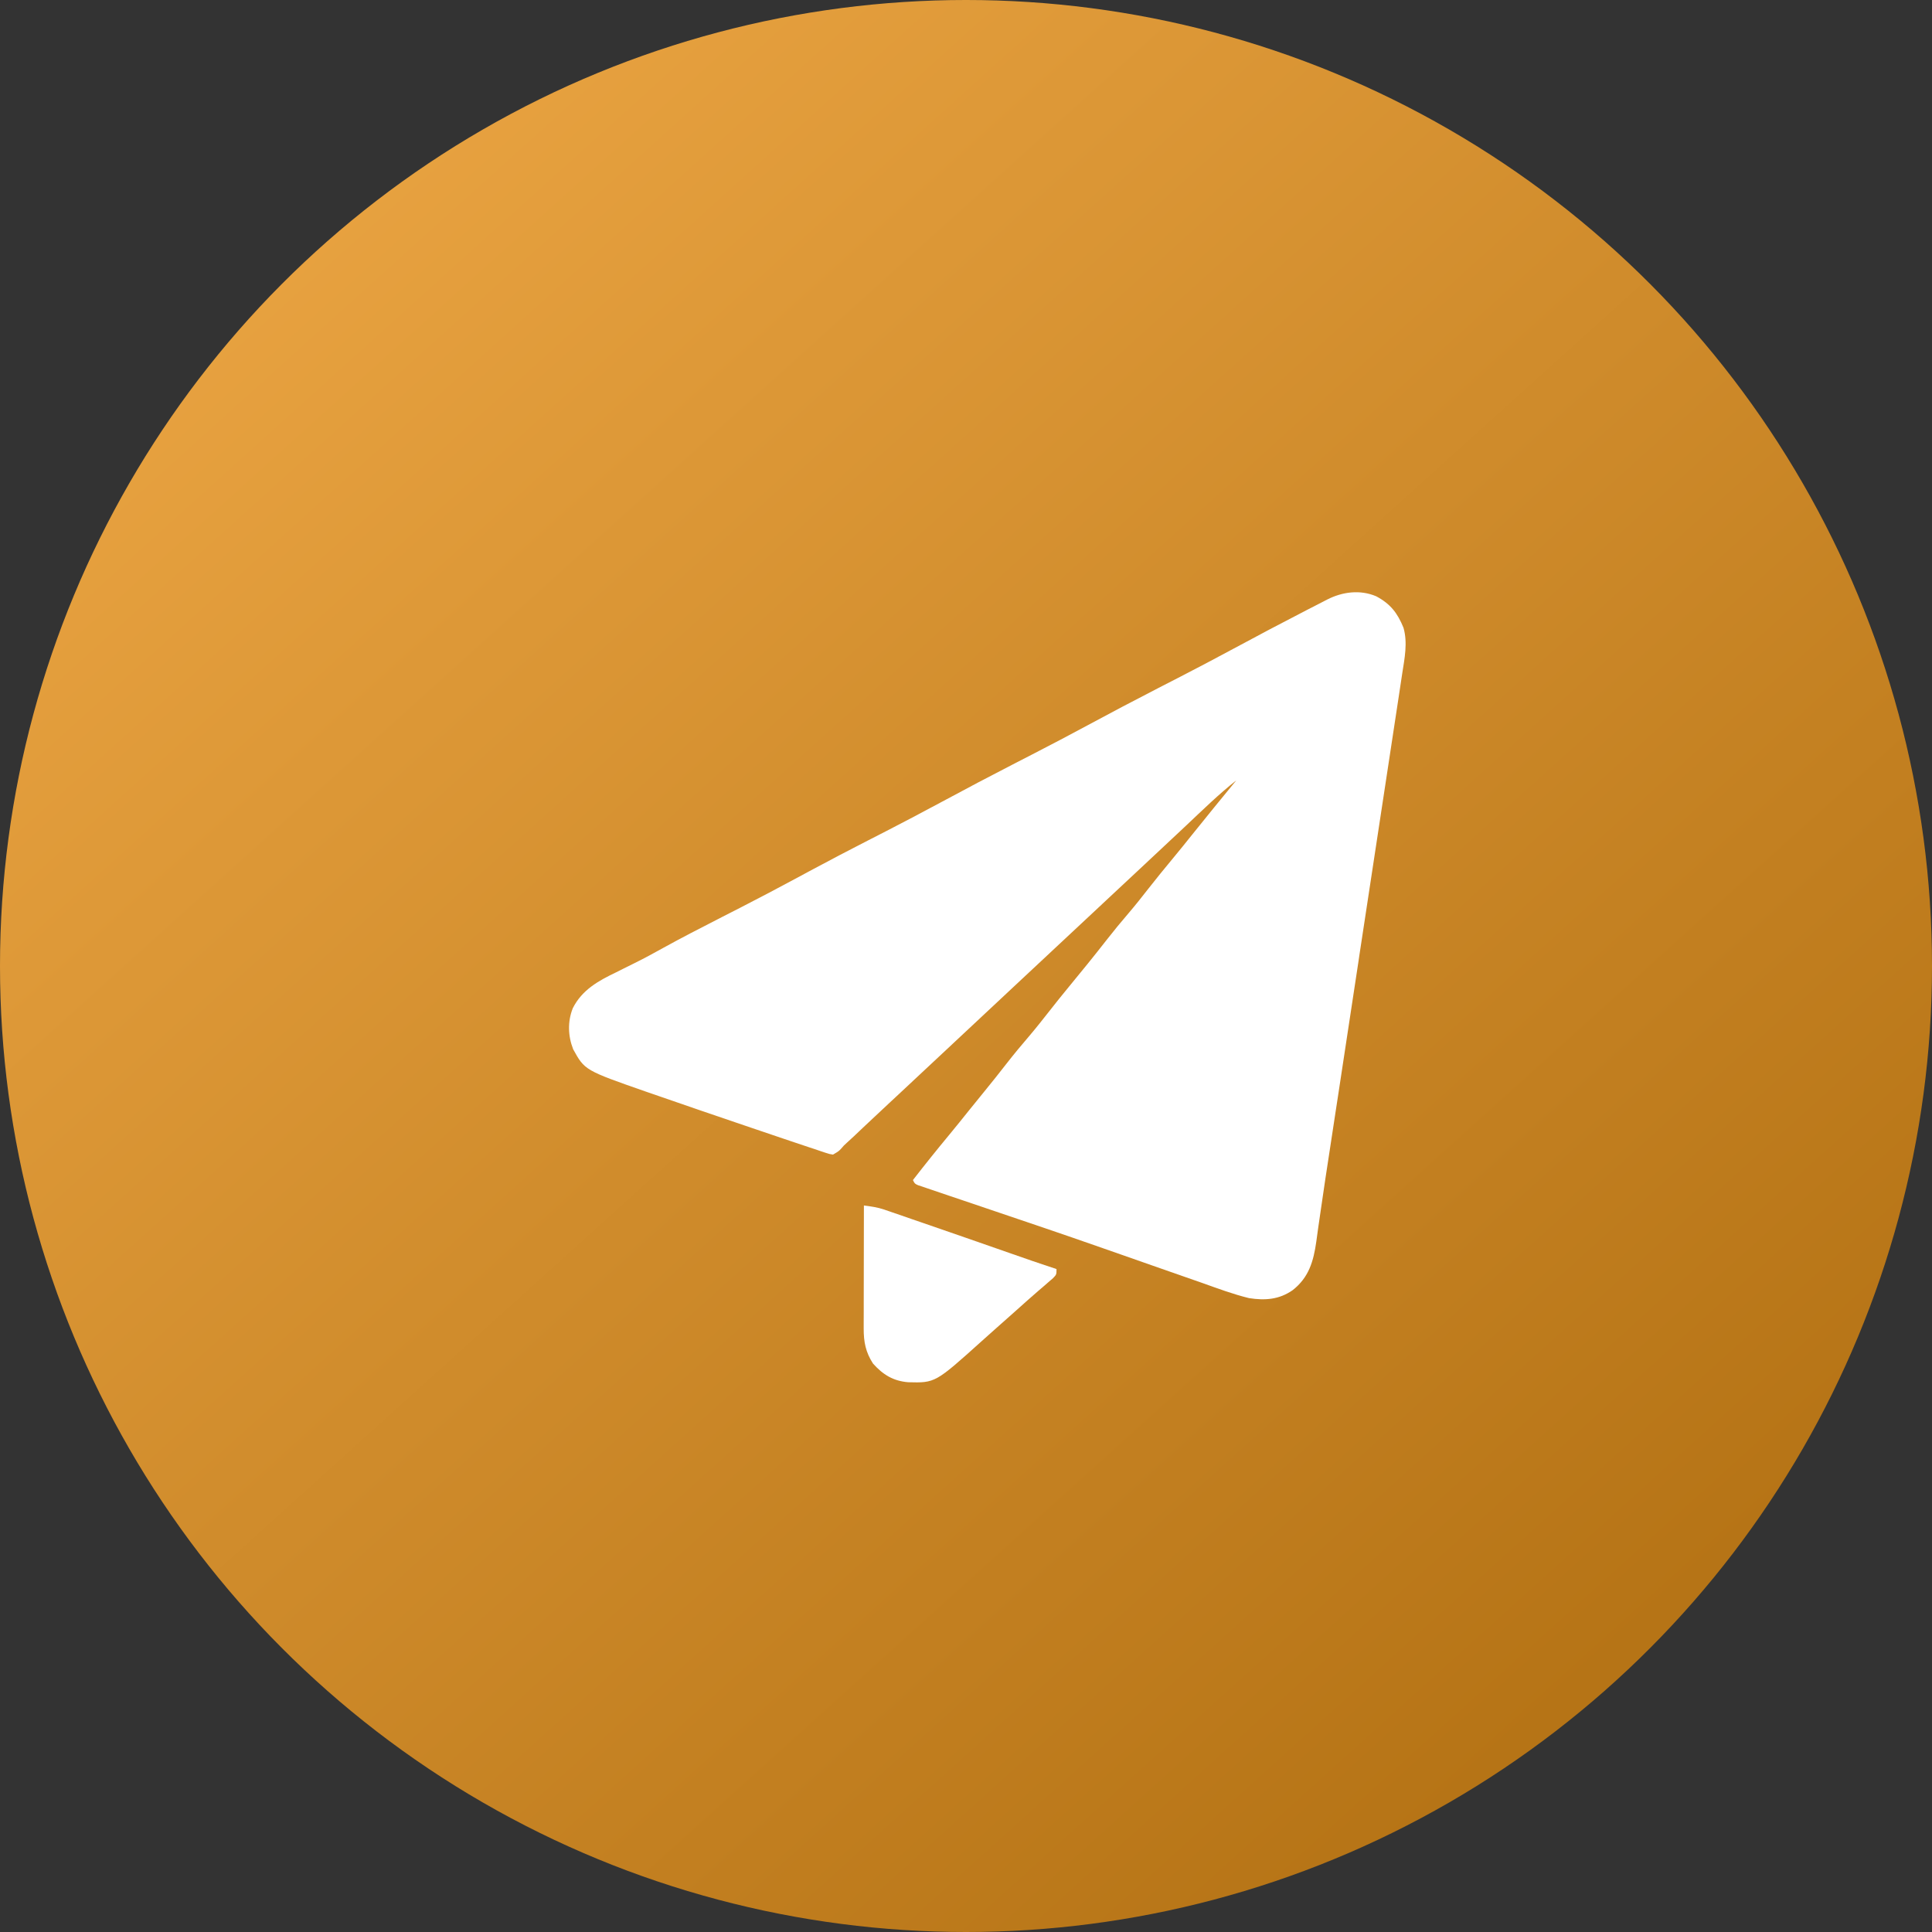
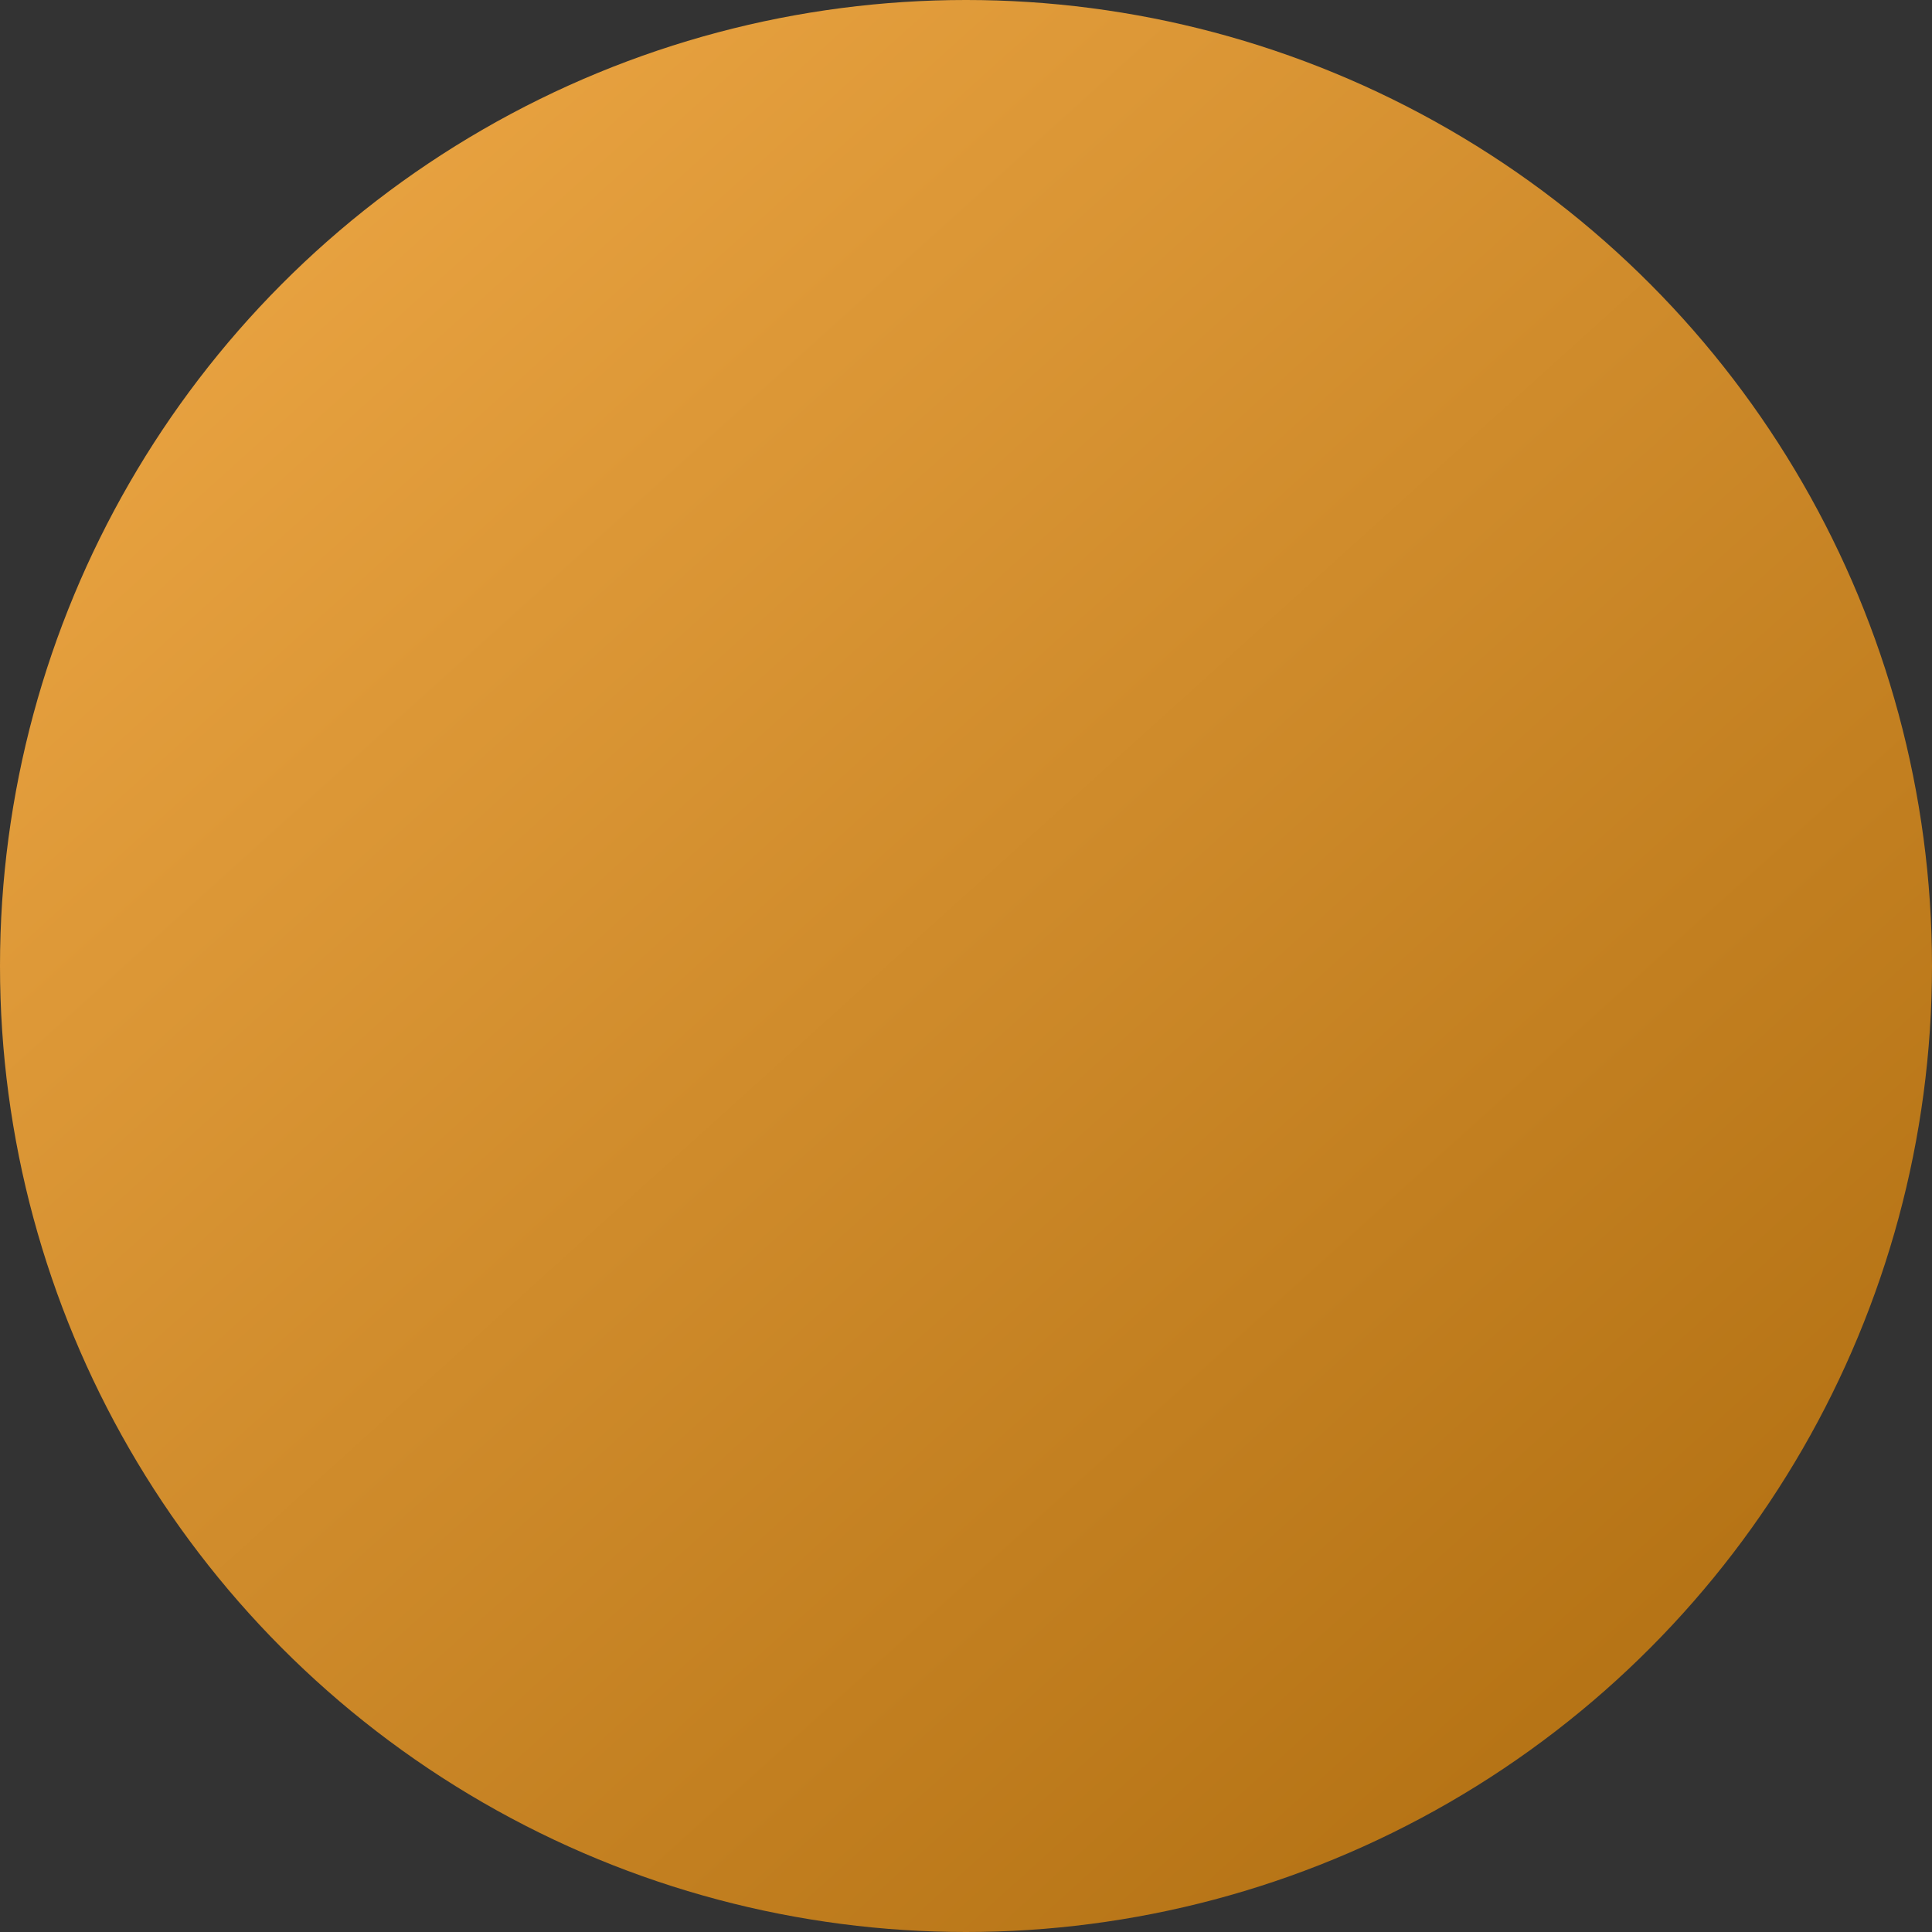
<svg xmlns="http://www.w3.org/2000/svg" width="45" height="45" viewBox="0 0 45 45" fill="none">
  <rect x="0" y="0" width="45" height="45" fill="#333333" stroke="none" />
  <circle cx="22.5" cy="22.5" r="22.5" fill="url(#paint0_linear_2320_7788)" />
  <g clip-path="url(#clip0_2320_7788)">
-     <path d="M32.055 13.889C32.387 14.066 32.549 14.277 32.69 14.621C32.79 14.969 32.716 15.333 32.661 15.683C32.654 15.734 32.646 15.784 32.638 15.836C32.617 15.975 32.596 16.115 32.575 16.254C32.552 16.404 32.529 16.555 32.506 16.706C32.467 16.967 32.427 17.228 32.387 17.489C32.329 17.868 32.272 18.247 32.214 18.626C32.12 19.244 32.026 19.861 31.932 20.479C31.841 21.075 31.751 21.671 31.66 22.266C31.655 22.303 31.649 22.339 31.644 22.377C31.621 22.524 31.599 22.671 31.577 22.817C31.438 23.728 31.3 24.638 31.162 25.548C31.147 25.645 31.132 25.743 31.117 25.84C31.07 26.148 31.023 26.456 30.976 26.765C30.87 27.455 30.87 27.455 30.769 28.147C30.747 28.303 30.724 28.459 30.701 28.615C30.687 28.714 30.674 28.814 30.66 28.914C30.595 29.375 30.487 29.754 30.109 30.05C29.795 30.27 29.466 30.294 29.093 30.236C28.721 30.145 28.361 30.01 28.001 29.882C27.861 29.832 27.721 29.784 27.58 29.735C27.328 29.648 27.076 29.56 26.825 29.471C26.588 29.387 26.352 29.305 26.115 29.222C25.901 29.148 25.688 29.073 25.474 28.998C24.705 28.729 23.932 28.468 23.16 28.207C22.914 28.124 22.668 28.041 22.422 27.957C22.326 27.925 22.23 27.892 22.134 27.86C21.996 27.813 21.858 27.767 21.721 27.72C21.679 27.706 21.638 27.692 21.595 27.677C21.539 27.658 21.539 27.658 21.481 27.638C21.448 27.627 21.415 27.616 21.381 27.605C21.306 27.57 21.306 27.57 21.264 27.486C21.541 27.129 21.823 26.777 22.111 26.43C22.266 26.242 22.419 26.053 22.571 25.862C22.689 25.715 22.808 25.569 22.927 25.423C23.104 25.207 23.277 24.989 23.448 24.769C23.616 24.554 23.789 24.345 23.967 24.138C24.129 23.948 24.284 23.751 24.439 23.554C24.585 23.366 24.734 23.182 24.885 22.998C25.186 22.633 25.485 22.266 25.776 21.892C25.944 21.677 26.117 21.467 26.295 21.26C26.452 21.076 26.602 20.886 26.751 20.695C26.935 20.459 27.125 20.228 27.316 19.997C27.471 19.81 27.624 19.621 27.776 19.43C28.112 19.009 28.455 18.593 28.796 18.176C28.384 18.501 28.009 18.869 27.627 19.229C27.459 19.387 27.291 19.545 27.122 19.702C26.904 19.905 26.686 20.109 26.469 20.313C26.171 20.592 25.873 20.871 25.574 21.149C25.442 21.273 25.31 21.396 25.178 21.519C25.02 21.666 24.862 21.814 24.704 21.962C24.431 22.216 24.159 22.47 23.887 22.725C23.538 23.053 23.187 23.381 22.836 23.708C22.537 23.986 22.239 24.265 21.941 24.545C21.591 24.873 21.24 25.2 20.889 25.528C20.837 25.577 20.784 25.625 20.732 25.674C20.679 25.723 20.627 25.772 20.575 25.821C20.433 25.953 20.292 26.085 20.151 26.218C20.121 26.246 20.091 26.275 20.06 26.304C20.002 26.358 19.944 26.413 19.887 26.468C19.834 26.517 19.782 26.566 19.728 26.614C19.655 26.68 19.655 26.68 19.595 26.751C19.536 26.814 19.536 26.814 19.402 26.893C19.317 26.88 19.317 26.88 19.218 26.847C19.18 26.834 19.143 26.822 19.104 26.809C19.042 26.788 19.042 26.788 18.979 26.766C18.935 26.752 18.892 26.738 18.847 26.723C18.698 26.673 18.549 26.623 18.4 26.573C18.343 26.554 18.287 26.535 18.231 26.516C18.082 26.465 17.932 26.415 17.783 26.364C17.69 26.332 17.598 26.301 17.505 26.27C16.729 26.007 15.954 25.742 15.181 25.473C15.144 25.46 15.108 25.448 15.07 25.435C13.62 24.929 13.62 24.929 13.35 24.439C13.229 24.129 13.218 23.796 13.341 23.484C13.556 23.056 13.937 22.845 14.353 22.646C14.408 22.618 14.463 22.591 14.518 22.563C14.602 22.522 14.685 22.48 14.768 22.439C14.998 22.326 15.222 22.204 15.445 22.08C15.866 21.847 16.294 21.627 16.723 21.408C16.757 21.39 16.792 21.372 16.827 21.354C16.962 21.285 17.097 21.216 17.231 21.148C17.678 20.919 18.122 20.685 18.564 20.447C18.661 20.394 18.759 20.342 18.857 20.289C18.882 20.276 18.906 20.262 18.932 20.249C19.355 20.021 19.781 19.8 20.209 19.58C20.238 19.565 20.268 19.549 20.299 19.534C20.416 19.474 20.533 19.413 20.65 19.354C21.086 19.13 21.519 18.901 21.95 18.669C22.495 18.375 23.043 18.086 23.594 17.803C23.624 17.788 23.654 17.772 23.685 17.756C23.802 17.696 23.919 17.636 24.035 17.576C24.471 17.352 24.904 17.124 25.335 16.892C25.881 16.598 26.428 16.309 26.979 16.026C27.009 16.01 27.039 15.995 27.07 15.979C27.187 15.919 27.304 15.859 27.421 15.799C27.855 15.576 28.288 15.348 28.718 15.116C29.292 14.806 29.869 14.502 30.449 14.203C30.482 14.186 30.515 14.169 30.549 14.152C30.642 14.104 30.736 14.056 30.829 14.008C30.871 13.986 30.871 13.986 30.914 13.964C31.267 13.784 31.679 13.729 32.055 13.889Z" fill="white" />
-     <path d="M20.122 28.078C20.284 28.099 20.439 28.12 20.594 28.173C20.625 28.184 20.657 28.195 20.689 28.206C20.723 28.218 20.756 28.229 20.791 28.241C20.826 28.253 20.863 28.266 20.9 28.278C21.018 28.319 21.136 28.36 21.254 28.401C21.337 28.429 21.419 28.458 21.502 28.486C22.17 28.716 22.836 28.948 23.503 29.181C23.87 29.31 24.238 29.438 24.608 29.559C24.608 29.686 24.608 29.686 24.527 29.771C24.491 29.803 24.455 29.834 24.417 29.866C24.378 29.9 24.34 29.934 24.3 29.968C24.262 30.001 24.224 30.034 24.184 30.067C24.128 30.116 24.072 30.166 24.015 30.215C23.988 30.239 23.961 30.262 23.933 30.287C23.833 30.375 23.734 30.464 23.634 30.554C23.481 30.692 23.327 30.828 23.172 30.964C23.071 31.052 22.972 31.141 22.873 31.231C21.784 32.211 21.784 32.211 21.153 32.195C20.805 32.166 20.567 32.02 20.334 31.76C20.162 31.494 20.116 31.255 20.117 30.941C20.117 30.91 20.117 30.879 20.117 30.848C20.117 30.745 20.118 30.643 20.118 30.541C20.118 30.47 20.118 30.399 20.118 30.328C20.118 30.142 20.119 29.956 20.119 29.769C20.12 29.579 20.12 29.388 20.12 29.198C20.12 28.825 20.121 28.451 20.122 28.078Z" fill="white" />
+     <path d="M20.122 28.078C20.284 28.099 20.439 28.12 20.594 28.173C20.625 28.184 20.657 28.195 20.689 28.206C20.723 28.218 20.756 28.229 20.791 28.241C20.826 28.253 20.863 28.266 20.9 28.278C21.018 28.319 21.136 28.36 21.254 28.401C21.337 28.429 21.419 28.458 21.502 28.486C22.17 28.716 22.836 28.948 23.503 29.181C23.87 29.31 24.238 29.438 24.608 29.559C24.608 29.686 24.608 29.686 24.527 29.771C24.491 29.803 24.455 29.834 24.417 29.866C24.378 29.9 24.34 29.934 24.3 29.968C24.262 30.001 24.224 30.034 24.184 30.067C24.128 30.116 24.072 30.166 24.015 30.215C23.988 30.239 23.961 30.262 23.933 30.287C23.481 30.692 23.327 30.828 23.172 30.964C23.071 31.052 22.972 31.141 22.873 31.231C21.784 32.211 21.784 32.211 21.153 32.195C20.805 32.166 20.567 32.02 20.334 31.76C20.162 31.494 20.116 31.255 20.117 30.941C20.117 30.91 20.117 30.879 20.117 30.848C20.117 30.745 20.118 30.643 20.118 30.541C20.118 30.47 20.118 30.399 20.118 30.328C20.118 30.142 20.119 29.956 20.119 29.769C20.12 29.579 20.12 29.388 20.12 29.198C20.12 28.825 20.121 28.451 20.122 28.078Z" fill="white" />
  </g>
  <defs>
    <linearGradient id="paint0_linear_2320_7788" x1="5.431" y1="3.491" x2="38.017" y2="39.569" gradientUnits="userSpaceOnUse">
      <stop stop-color="#EAA442" />
      <stop offset="1" stop-color="#B57315" />
    </linearGradient>
    <clipPath id="clip0_2320_7788">
-       <rect width="20" height="20" fill="white" transform="translate(13 13)" />
-     </clipPath>
+       </clipPath>
  </defs>
</svg>